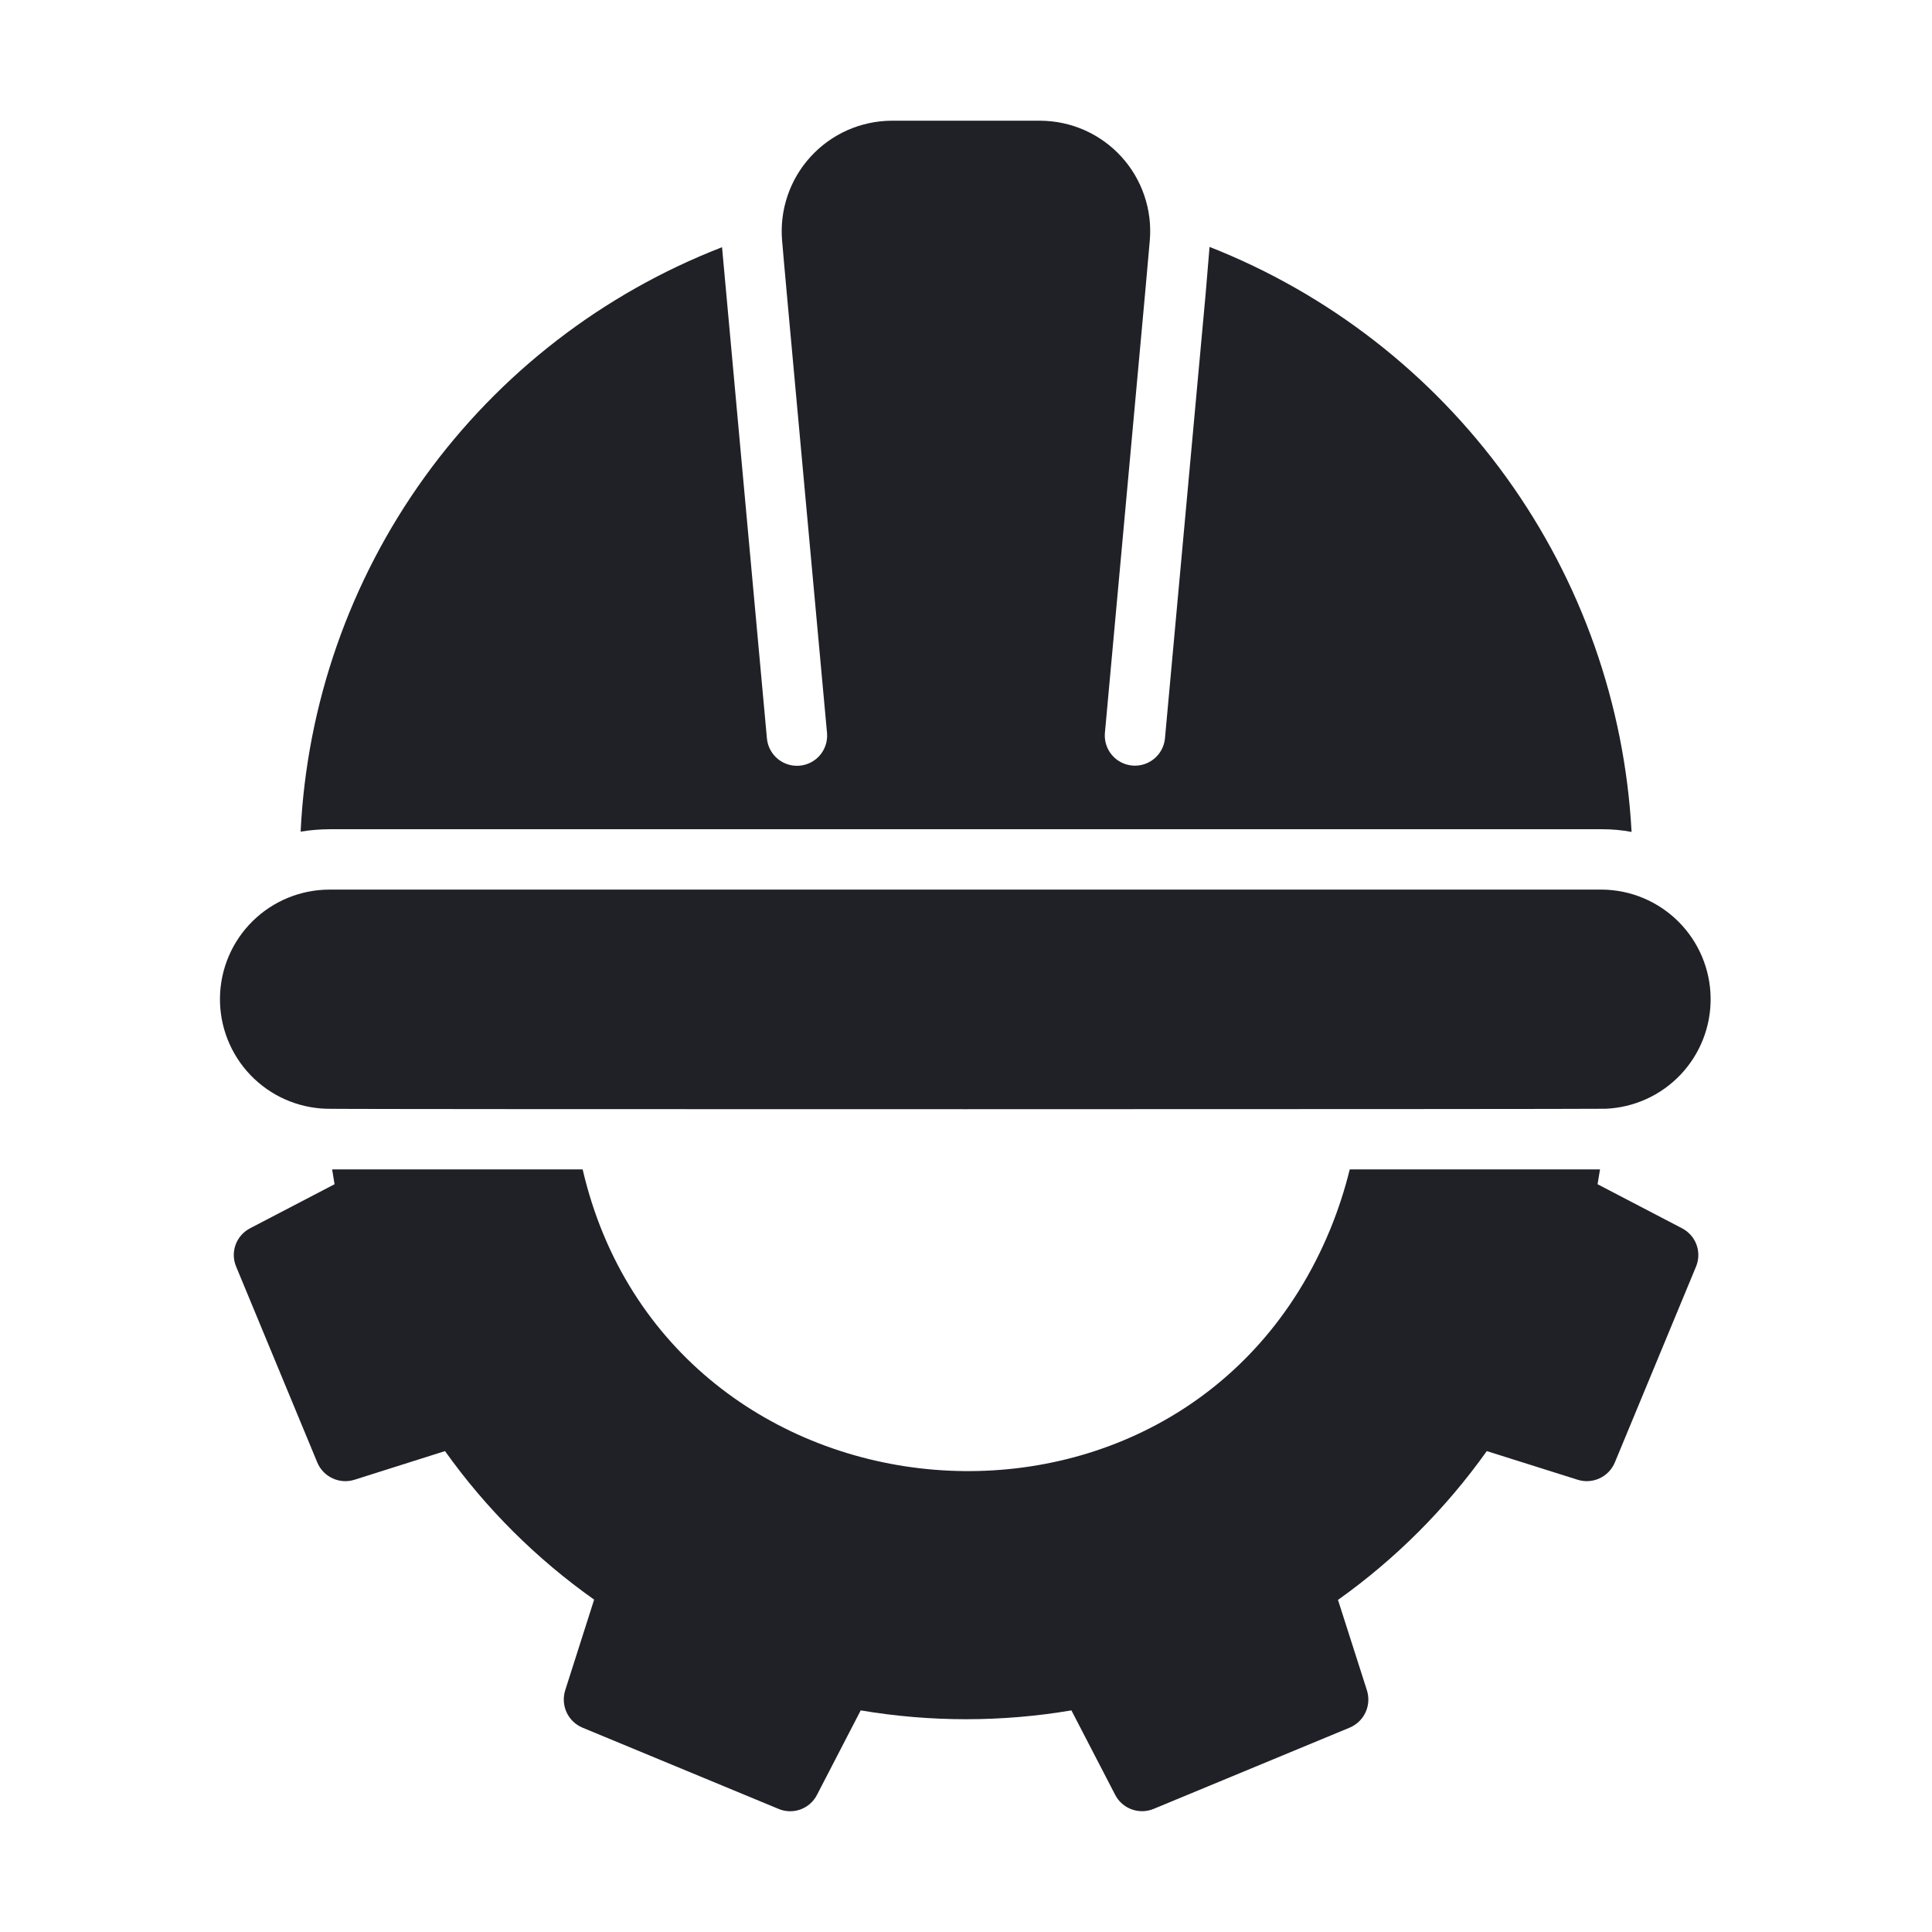
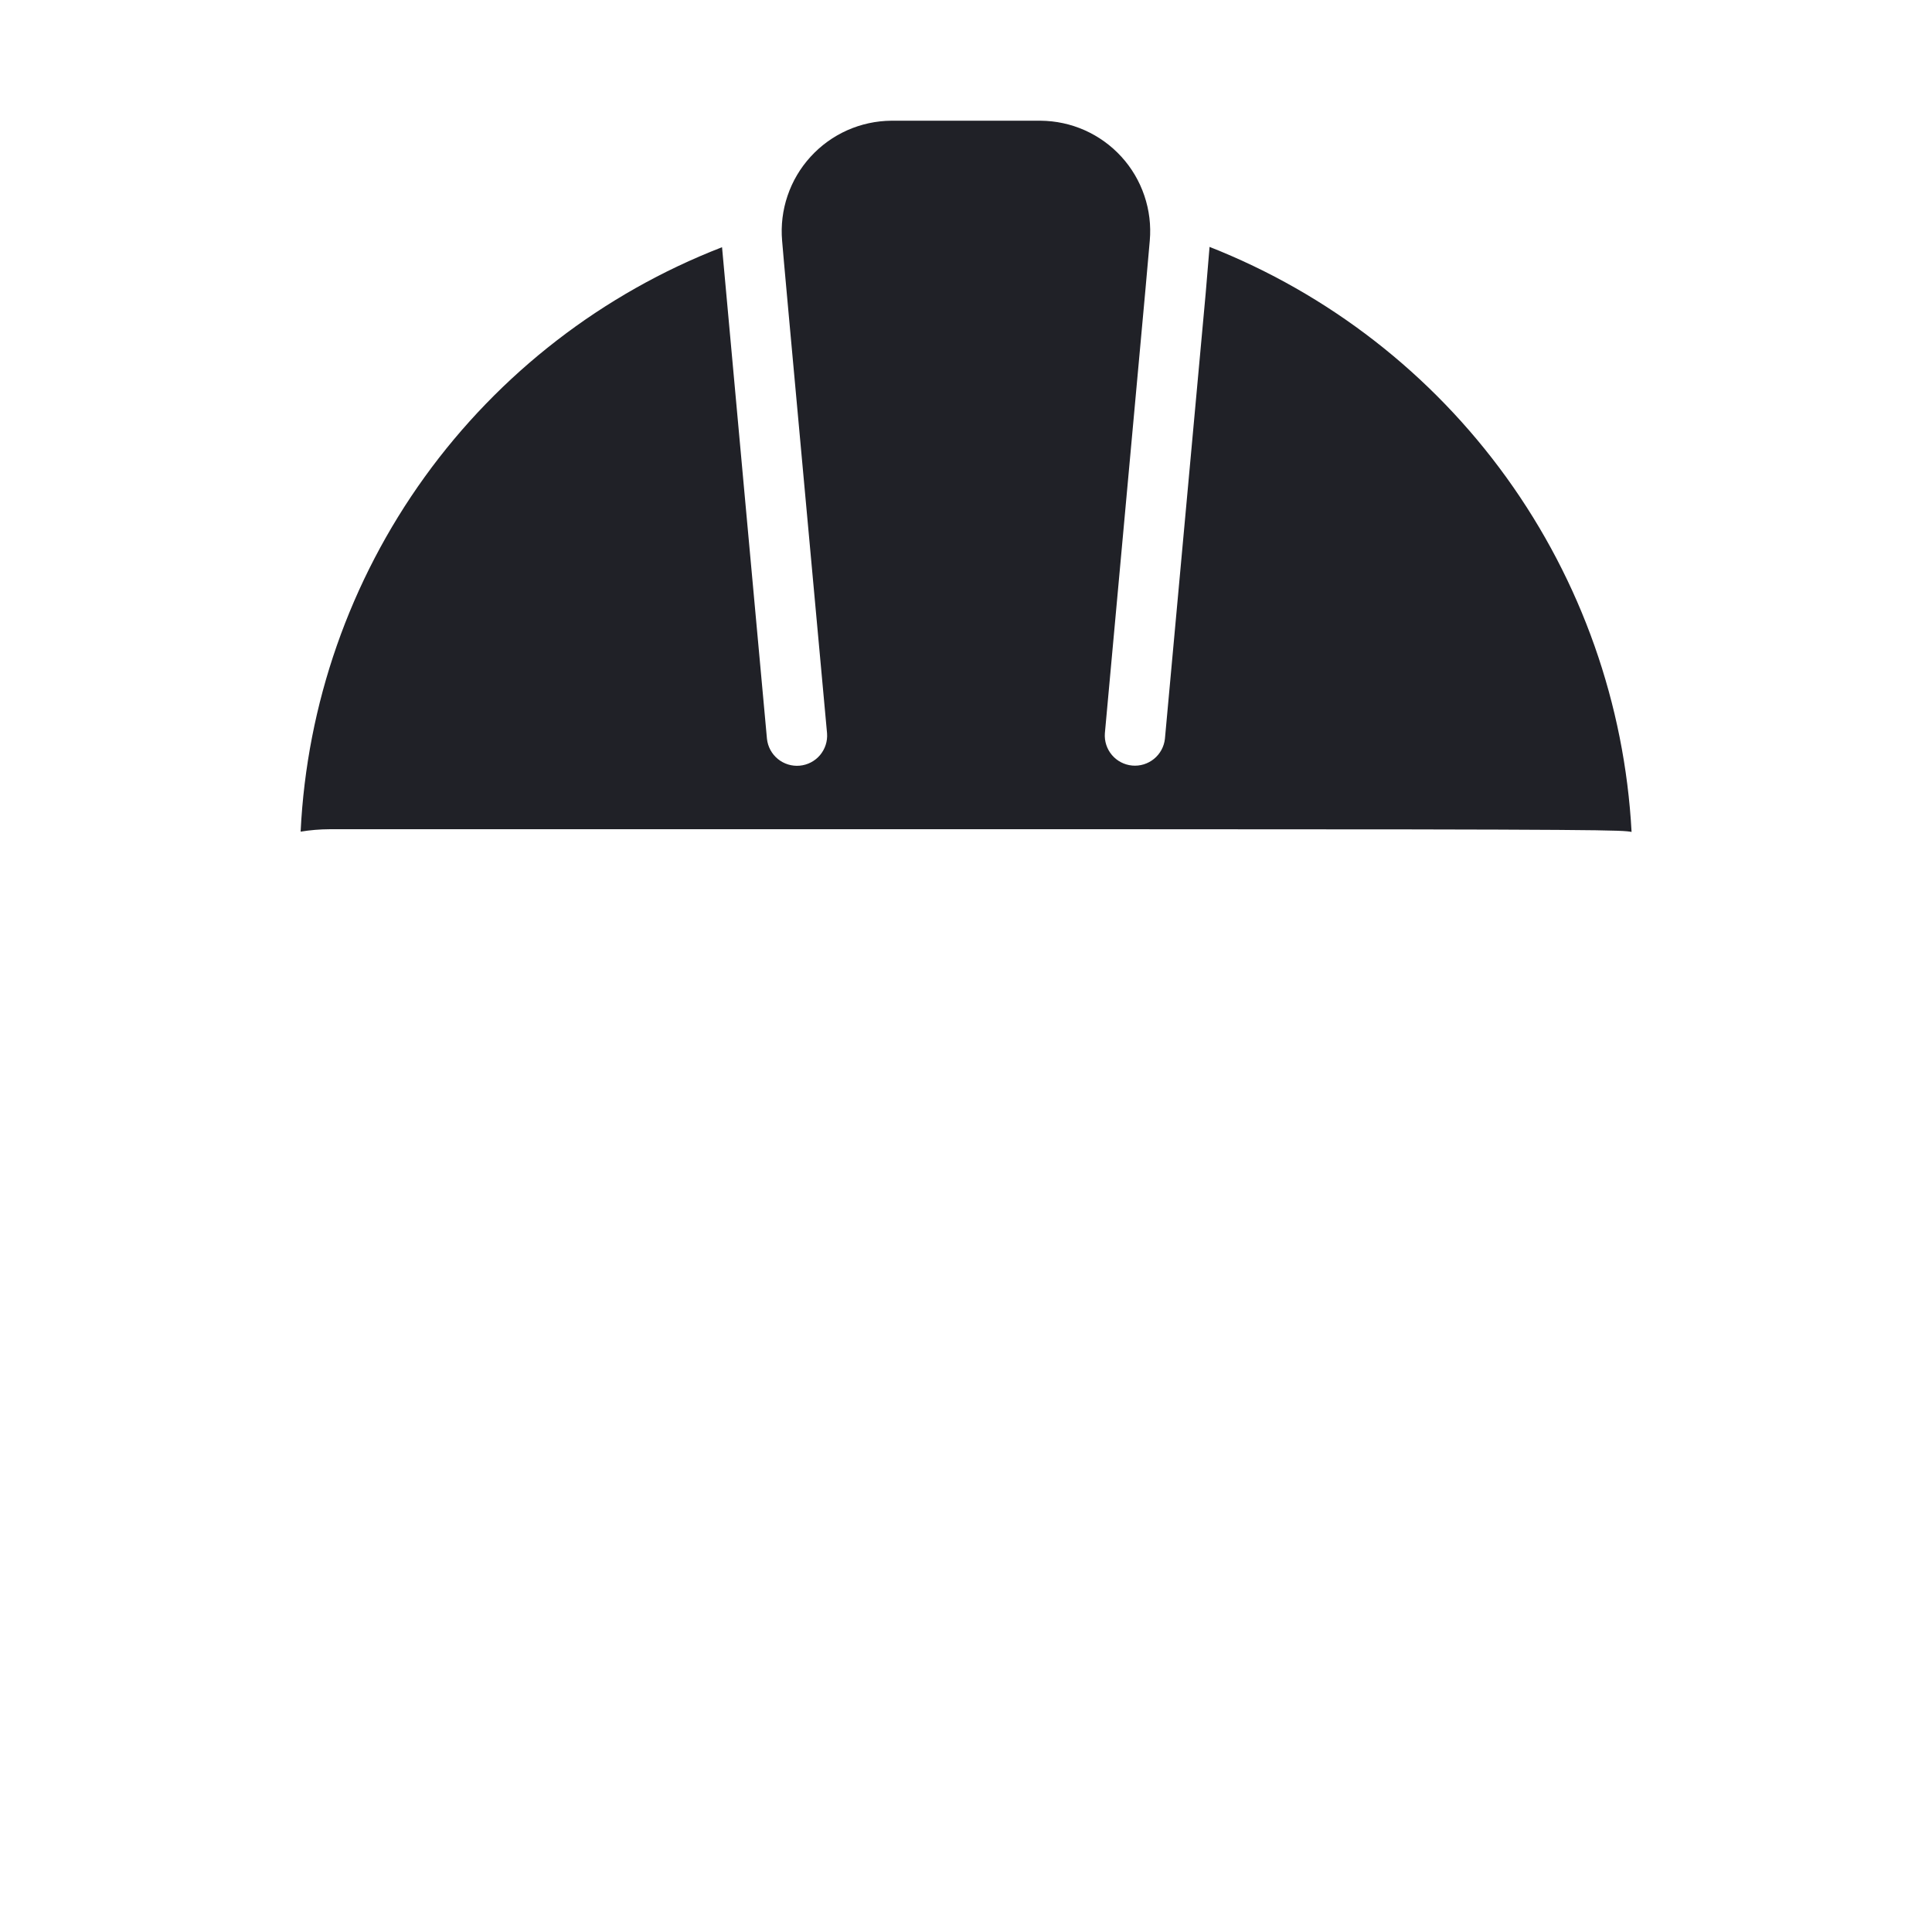
<svg xmlns="http://www.w3.org/2000/svg" width="48" height="48" viewBox="0 0 48 48" fill="none">
-   <path d="M41.791 30.517L39.691 29.422C39.714 29.302 39.729 29.174 39.752 29.054H33.534C33.409 29.563 33.246 30.062 33.047 30.547C29.44 39.297 16.603 38.208 14.476 29.054L8.252 29.054C8.274 29.174 8.289 29.302 8.312 29.422L6.212 30.517C6.045 30.604 5.917 30.75 5.853 30.926C5.789 31.102 5.794 31.296 5.867 31.469L7.884 36.337C7.957 36.51 8.092 36.65 8.263 36.729C8.433 36.808 8.627 36.821 8.807 36.764L11.056 36.052C12.075 37.482 13.328 38.729 14.761 39.742L14.041 41.999C13.986 42.179 13.998 42.373 14.077 42.543C14.156 42.714 14.296 42.849 14.469 42.922L19.337 44.939C19.511 45.014 19.706 45.02 19.885 44.956C20.063 44.892 20.21 44.763 20.297 44.594L21.384 42.494C23.117 42.787 24.886 42.787 26.619 42.494L27.707 44.594C27.794 44.762 27.941 44.89 28.119 44.954C28.297 45.018 28.492 45.013 28.667 44.939L33.534 42.922C33.707 42.849 33.847 42.714 33.926 42.543C34.005 42.373 34.018 42.179 33.962 41.999L33.242 39.749C34.672 38.732 35.921 37.482 36.939 36.052L39.197 36.764C39.376 36.821 39.57 36.808 39.74 36.729C39.911 36.65 40.046 36.51 40.119 36.337L42.137 31.469C42.209 31.296 42.214 31.102 42.15 30.926C42.086 30.75 41.958 30.604 41.791 30.517Z" fill="#202127" />
-   <path d="M8.114 27.547C8.273 27.564 39.721 27.559 39.884 27.547C40.594 27.519 41.264 27.215 41.753 26.7C42.242 26.184 42.51 25.498 42.5 24.788C42.49 24.078 42.203 23.399 41.701 22.898C41.198 22.396 40.519 22.11 39.809 22.102H8.189C7.473 22.102 6.786 22.383 6.276 22.886C5.766 23.388 5.475 24.072 5.465 24.787C5.455 25.503 5.728 26.194 6.223 26.71C6.719 27.227 7.398 27.527 8.114 27.547Z" fill="#202127" />
-   <path d="M19.904 20.602C22.332 20.6 25.673 20.603 28.101 20.602H39.809C40.053 20.602 40.296 20.624 40.536 20.669C40.365 17.497 39.286 14.44 37.427 11.863C35.568 9.286 33.008 7.298 30.051 6.134L29.954 7.297L28.942 18.357C28.92 18.552 28.823 18.73 28.671 18.854C28.519 18.978 28.324 19.038 28.129 19.02C27.933 19.002 27.753 18.908 27.626 18.759C27.499 18.609 27.436 18.416 27.45 18.22L28.461 7.162L28.566 5.977C28.599 5.6 28.553 5.22 28.431 4.861C28.31 4.503 28.116 4.173 27.861 3.894C27.606 3.614 27.295 3.39 26.95 3.236C26.604 3.082 26.23 3.002 25.851 2.999H22.146C21.768 3.002 21.394 3.083 21.048 3.237C20.703 3.391 20.393 3.615 20.138 3.895C19.883 4.174 19.688 4.504 19.567 4.862C19.445 5.22 19.399 5.6 19.431 5.977C19.435 6.118 20.5 17.668 20.548 18.22C20.563 18.416 20.5 18.61 20.373 18.761C20.246 18.911 20.065 19.005 19.869 19.023C19.673 19.041 19.478 18.981 19.326 18.857C19.173 18.732 19.076 18.552 19.055 18.357C19.016 17.952 17.932 6.065 17.939 6.142C14.976 7.29 12.41 9.273 10.551 11.85C8.693 14.427 7.622 17.488 7.469 20.662C7.707 20.623 7.948 20.603 8.189 20.602L19.904 20.602Z" fill="#202127" />
+   <path d="M19.904 20.602C22.332 20.6 25.673 20.603 28.101 20.602C40.053 20.602 40.296 20.624 40.536 20.669C40.365 17.497 39.286 14.44 37.427 11.863C35.568 9.286 33.008 7.298 30.051 6.134L29.954 7.297L28.942 18.357C28.92 18.552 28.823 18.73 28.671 18.854C28.519 18.978 28.324 19.038 28.129 19.02C27.933 19.002 27.753 18.908 27.626 18.759C27.499 18.609 27.436 18.416 27.45 18.22L28.461 7.162L28.566 5.977C28.599 5.6 28.553 5.22 28.431 4.861C28.31 4.503 28.116 4.173 27.861 3.894C27.606 3.614 27.295 3.39 26.95 3.236C26.604 3.082 26.23 3.002 25.851 2.999H22.146C21.768 3.002 21.394 3.083 21.048 3.237C20.703 3.391 20.393 3.615 20.138 3.895C19.883 4.174 19.688 4.504 19.567 4.862C19.445 5.22 19.399 5.6 19.431 5.977C19.435 6.118 20.5 17.668 20.548 18.22C20.563 18.416 20.5 18.61 20.373 18.761C20.246 18.911 20.065 19.005 19.869 19.023C19.673 19.041 19.478 18.981 19.326 18.857C19.173 18.732 19.076 18.552 19.055 18.357C19.016 17.952 17.932 6.065 17.939 6.142C14.976 7.29 12.41 9.273 10.551 11.85C8.693 14.427 7.622 17.488 7.469 20.662C7.707 20.623 7.948 20.603 8.189 20.602L19.904 20.602Z" fill="#202127" />
</svg>